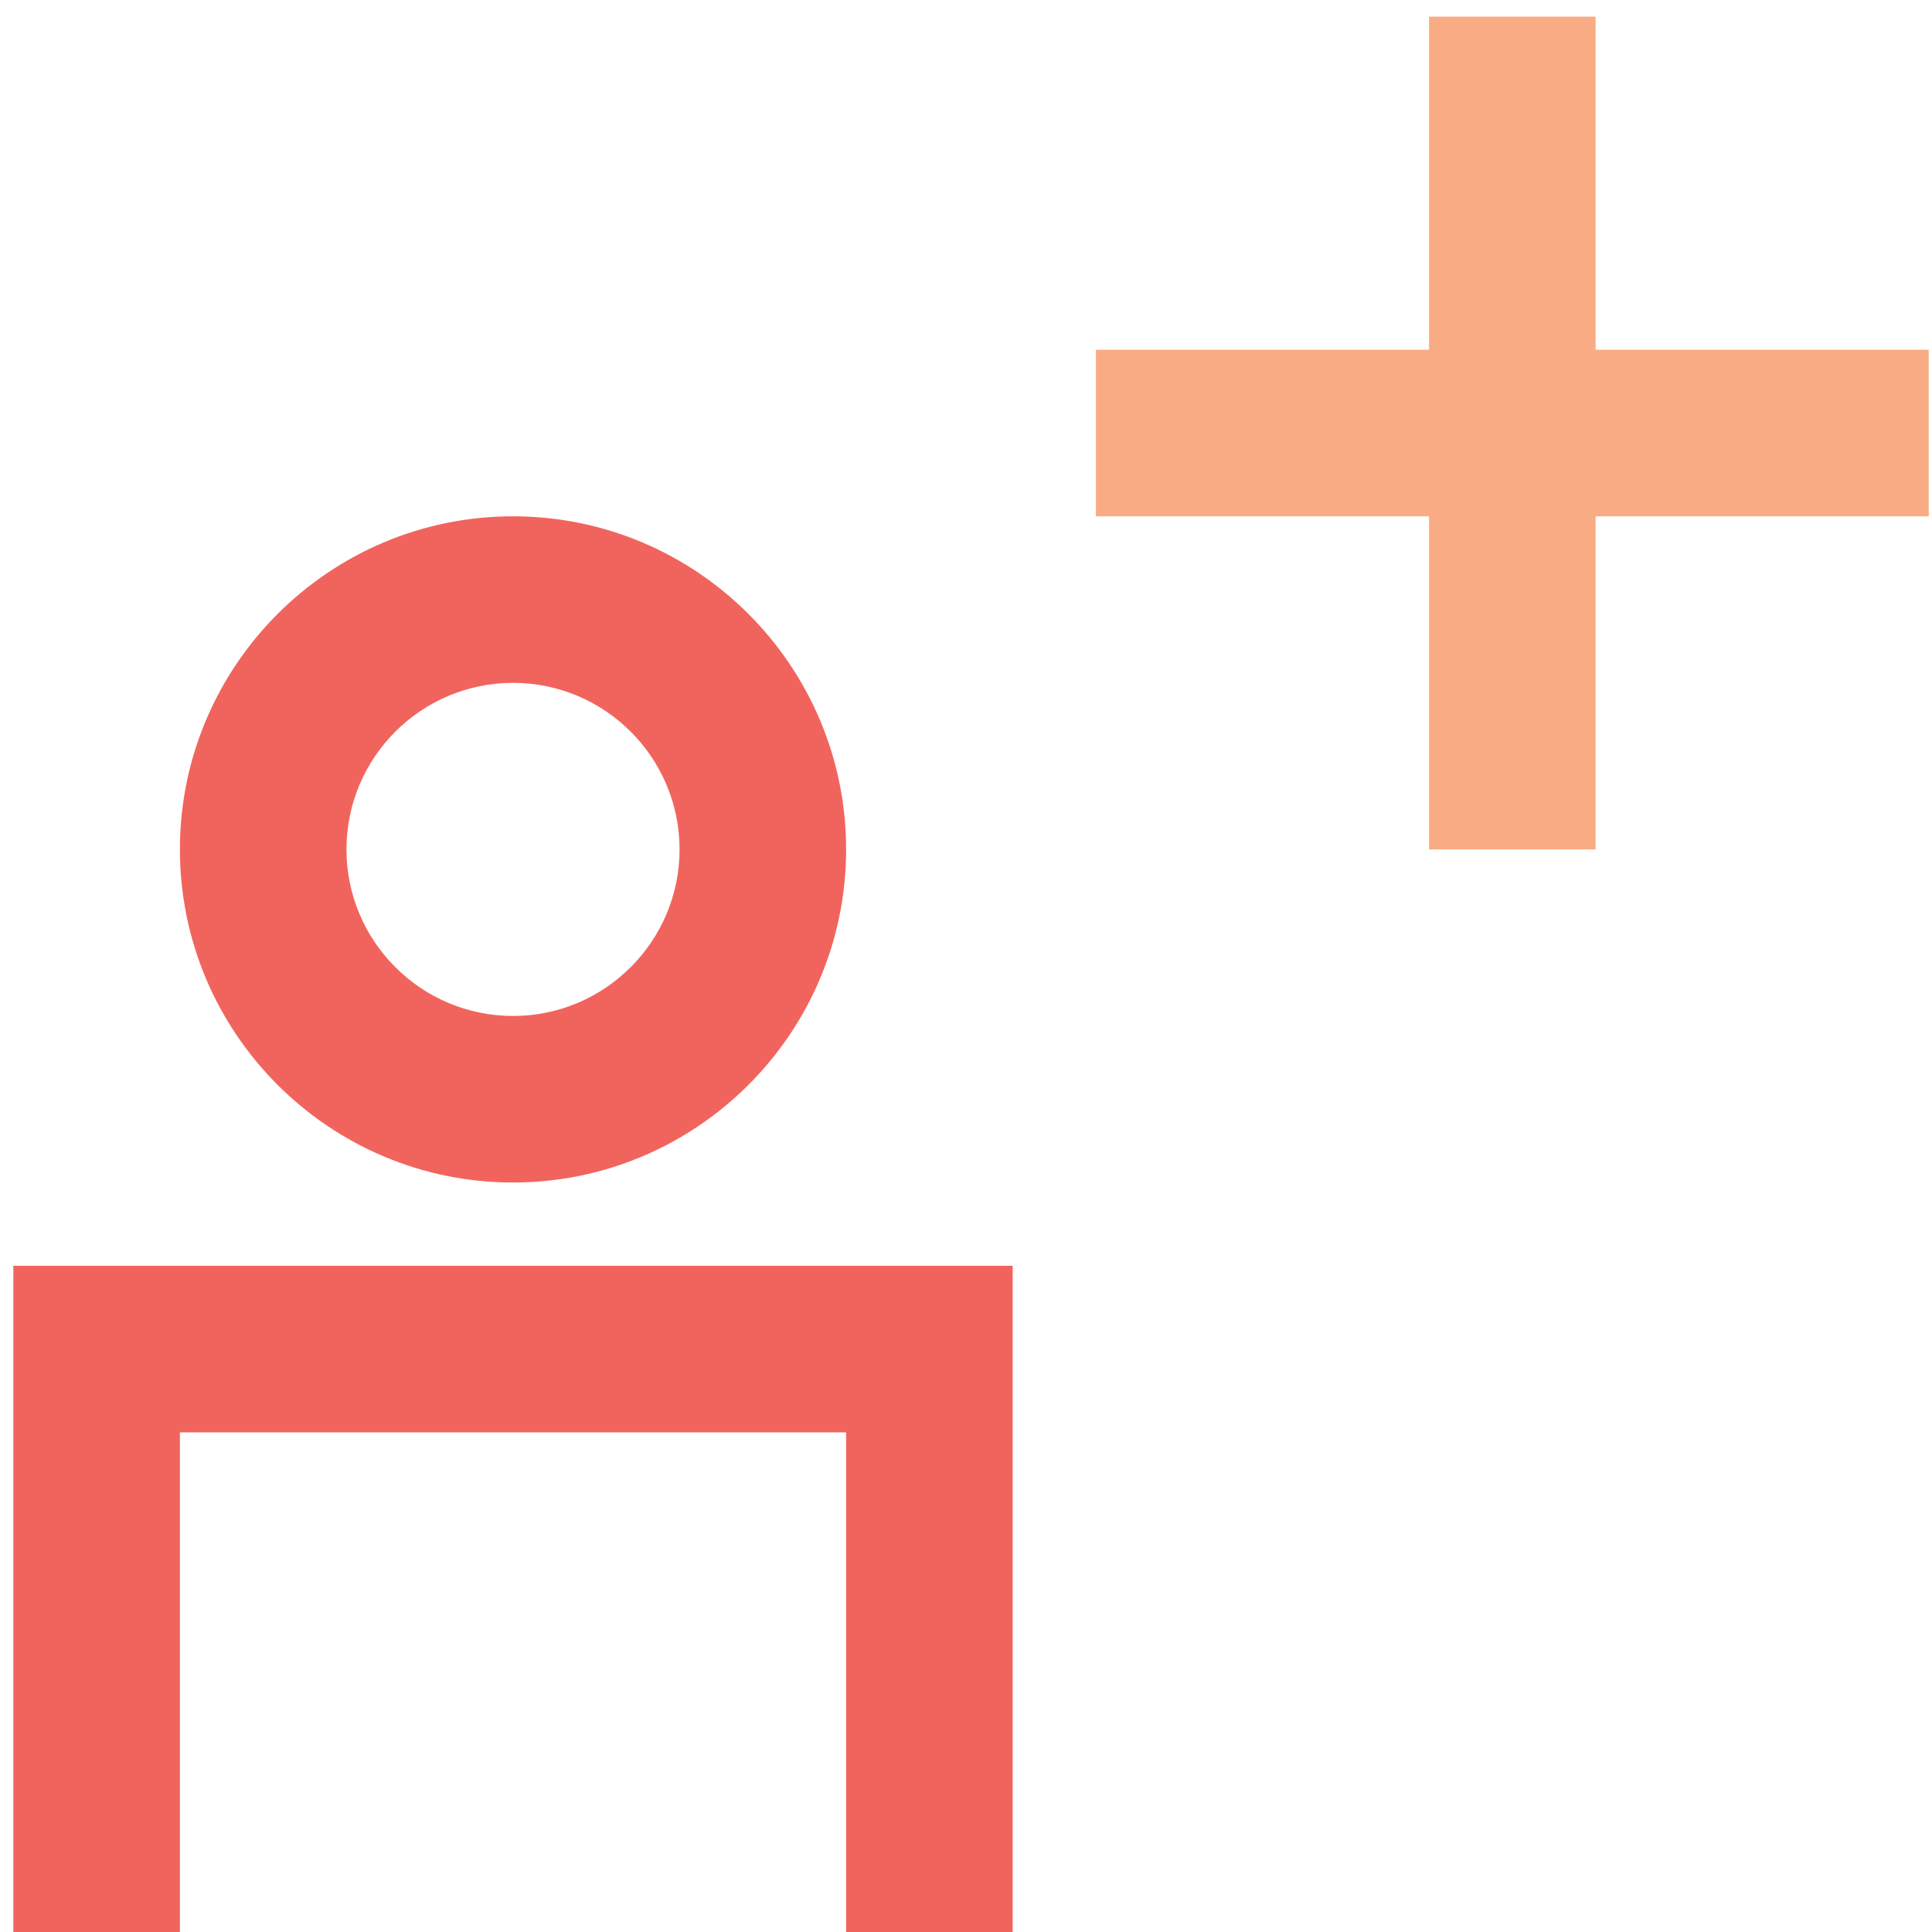
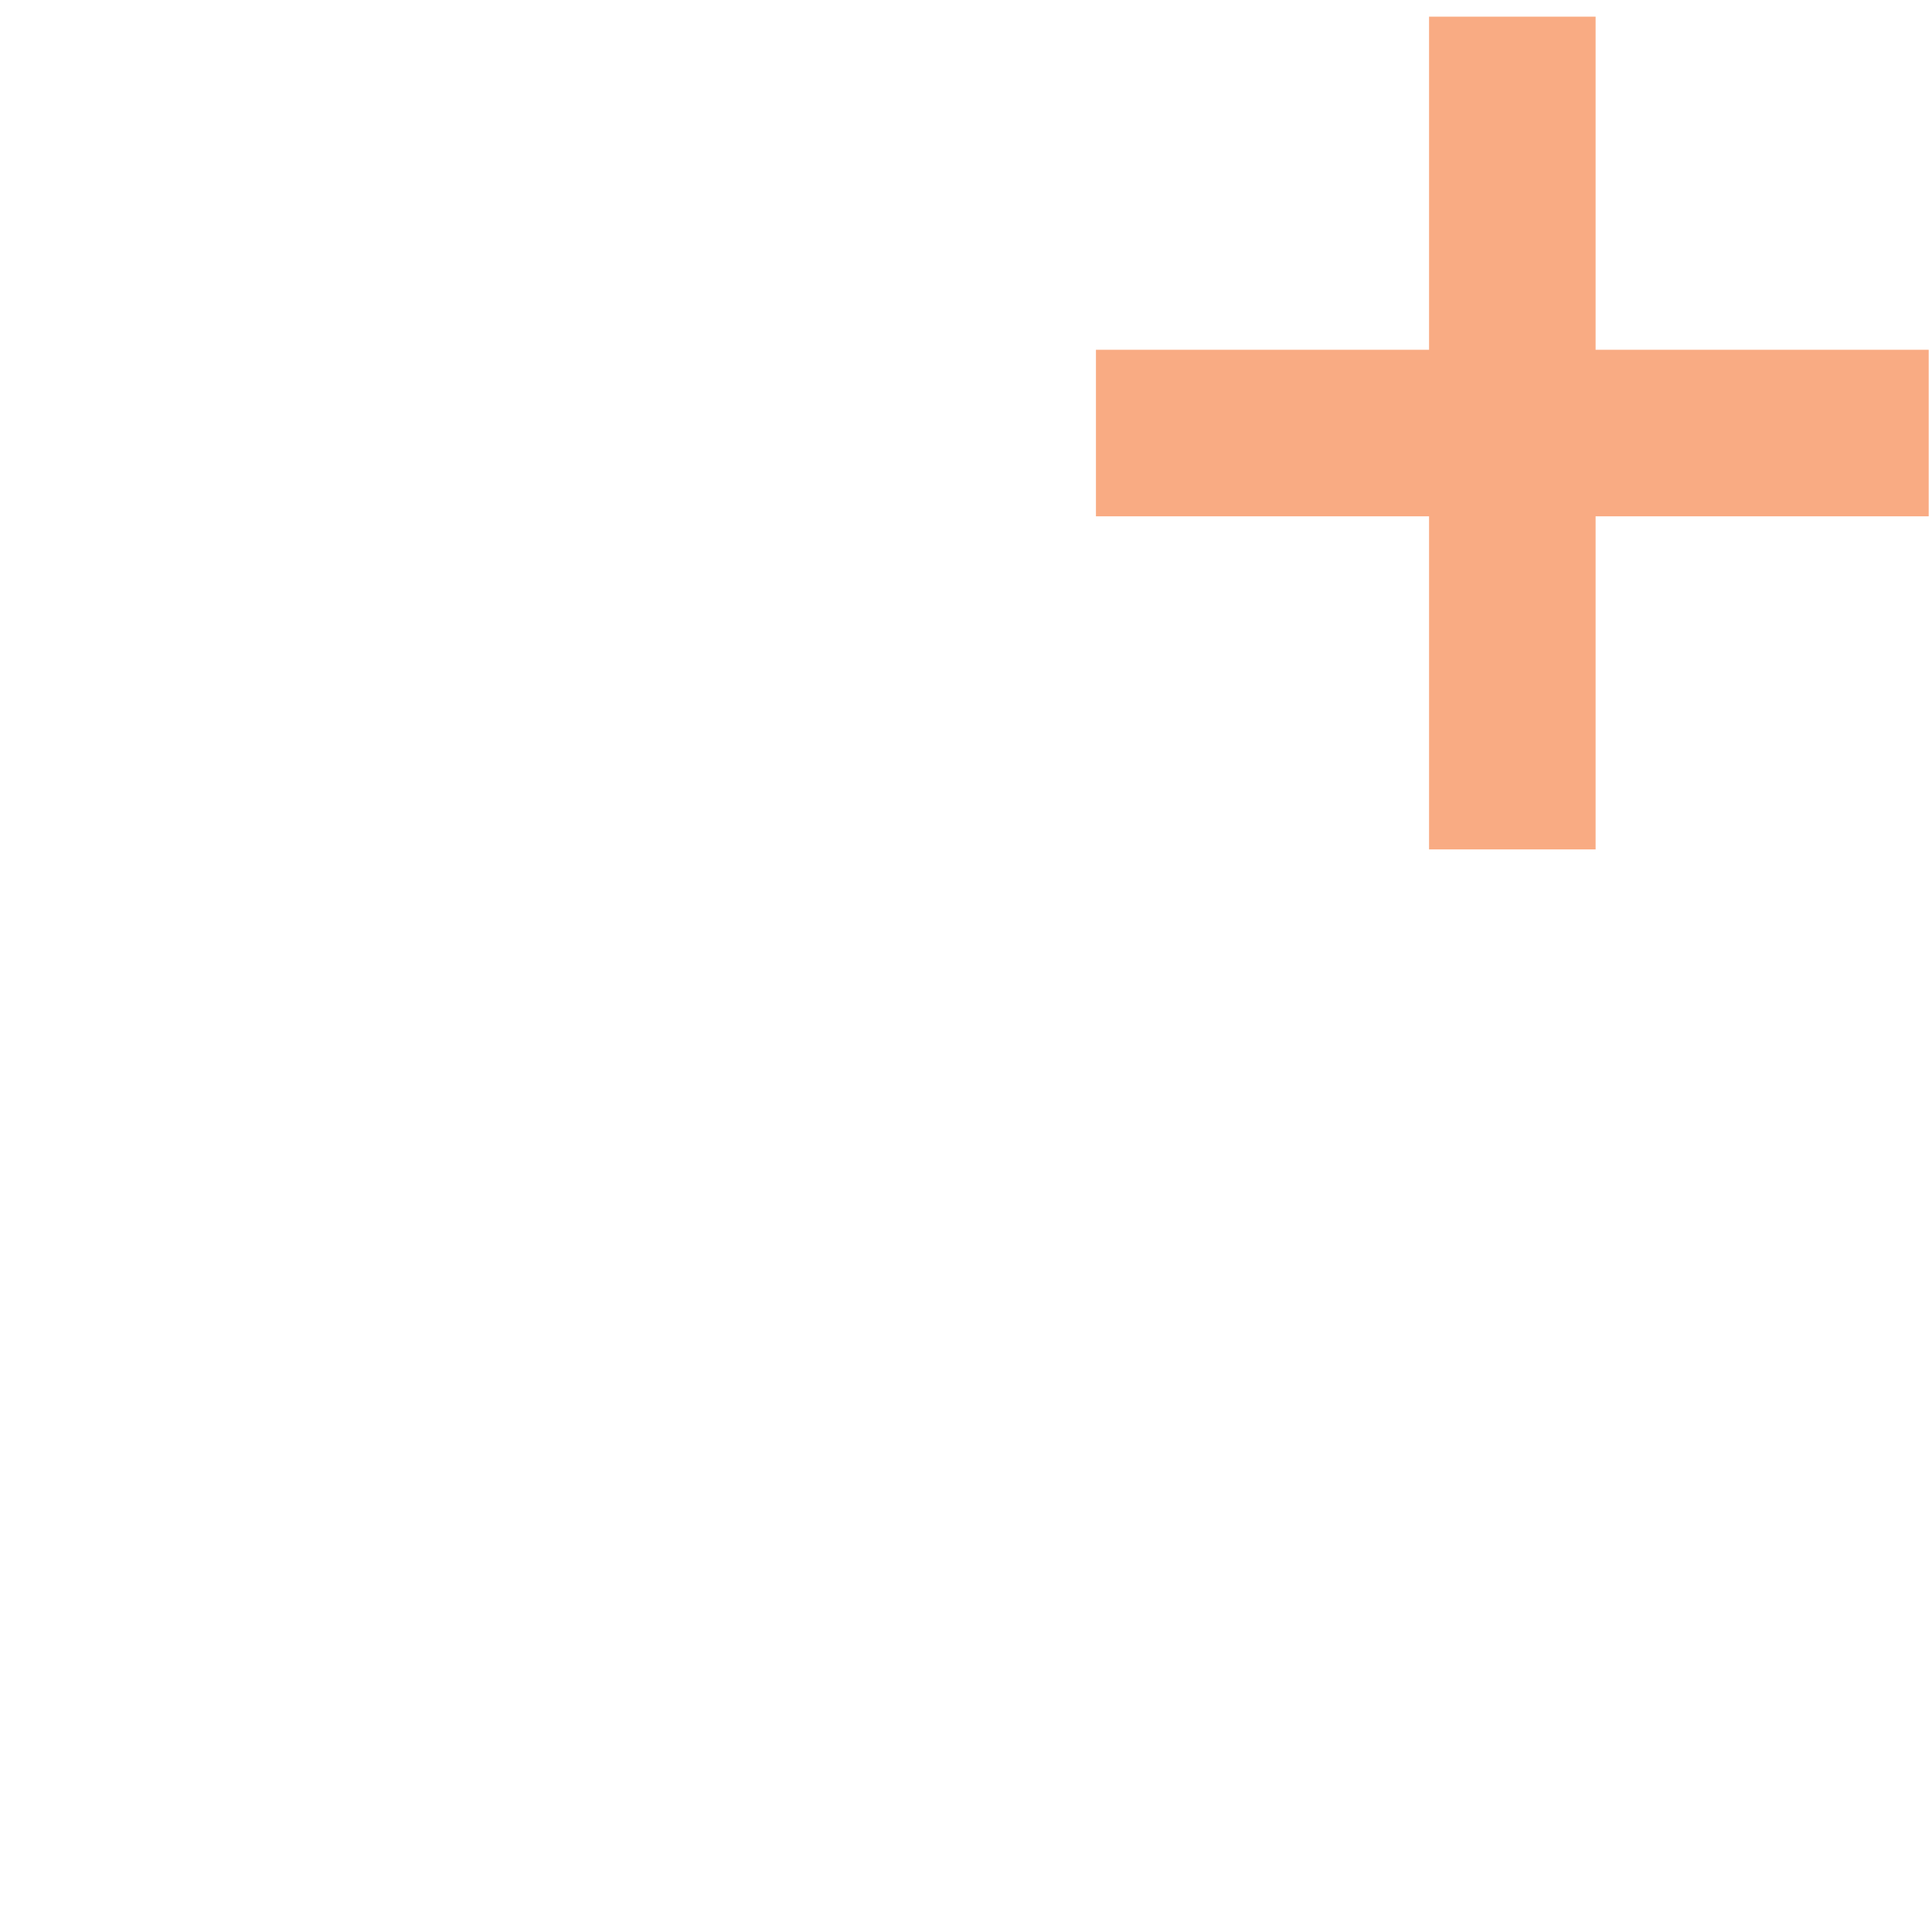
<svg xmlns="http://www.w3.org/2000/svg" xmlns:xlink="http://www.w3.org/1999/xlink" width="58px" height="58px" viewBox="0 0 58 58" version="1.1">
  <title>icn_seamless_hiring</title>
  <desc>Created with Sketch.</desc>
  <defs>
    <path d="M52.5,27.5 L42.5,27.5 L42.5,22.5 L52.5,22.5 L52.5,12.5 L57.5,12.5 L57.5,22.5 L67.5,22.5 L67.5,27.5 L57.5,27.5 L57.5,37.5 L52.5,37.5 L52.5,27.5 Z" id="path-1" />
  </defs>
  <g id="1.9.4-Workforce-Now_Expansion" stroke="none" stroke-width="1" fill="none" fill-rule="evenodd">
    <g id="1.9.4.5-Workforce-Now---Talent" transform="translate(-398, -844)">
      <g id="Leave-Payroll-To-Us" transform="translate(0, 586)">
        <g id="Stacked-Group" transform="translate(80.145, 96)">
          <g id="Group-2" transform="translate(0, 150)">
            <g id="Stacked-Group-Copy" transform="translate(242.256, 0)">
              <g id="Iconography-/-talent_acquisition" transform="translate(66, 0)">
-                 <path d="M25,32.5 C22.242,32.5 20,34.742 20,37.5 C20,40.258 22.242,42.5 25,42.5 C27.758,42.5 30,40.258 30,37.5 C30,34.742 27.758,32.5 25,32.5 M25,47.5 C19.485,47.5 15,43.015 15,37.5 C15,31.985 19.485,27.5 25,27.5 C30.515,27.5 35,31.985 35,37.5 C35,43.015 30.515,47.5 25,47.5 Z M40,70 L35,70 L35,55 L15,55 L15,70 L10,70 L10,50 L40,50 L40,70 Z" id="Mask" fill="#F1645D" fill-rule="evenodd" />
                <mask id="mask-2" fill="white">
                  <use xlink:href="#path-1" />
                </mask>
                <use id="Mask" fill="#F9AB83" fill-rule="evenodd" xlink:href="#path-1" />
              </g>
            </g>
          </g>
        </g>
      </g>
    </g>
  </g>
</svg>